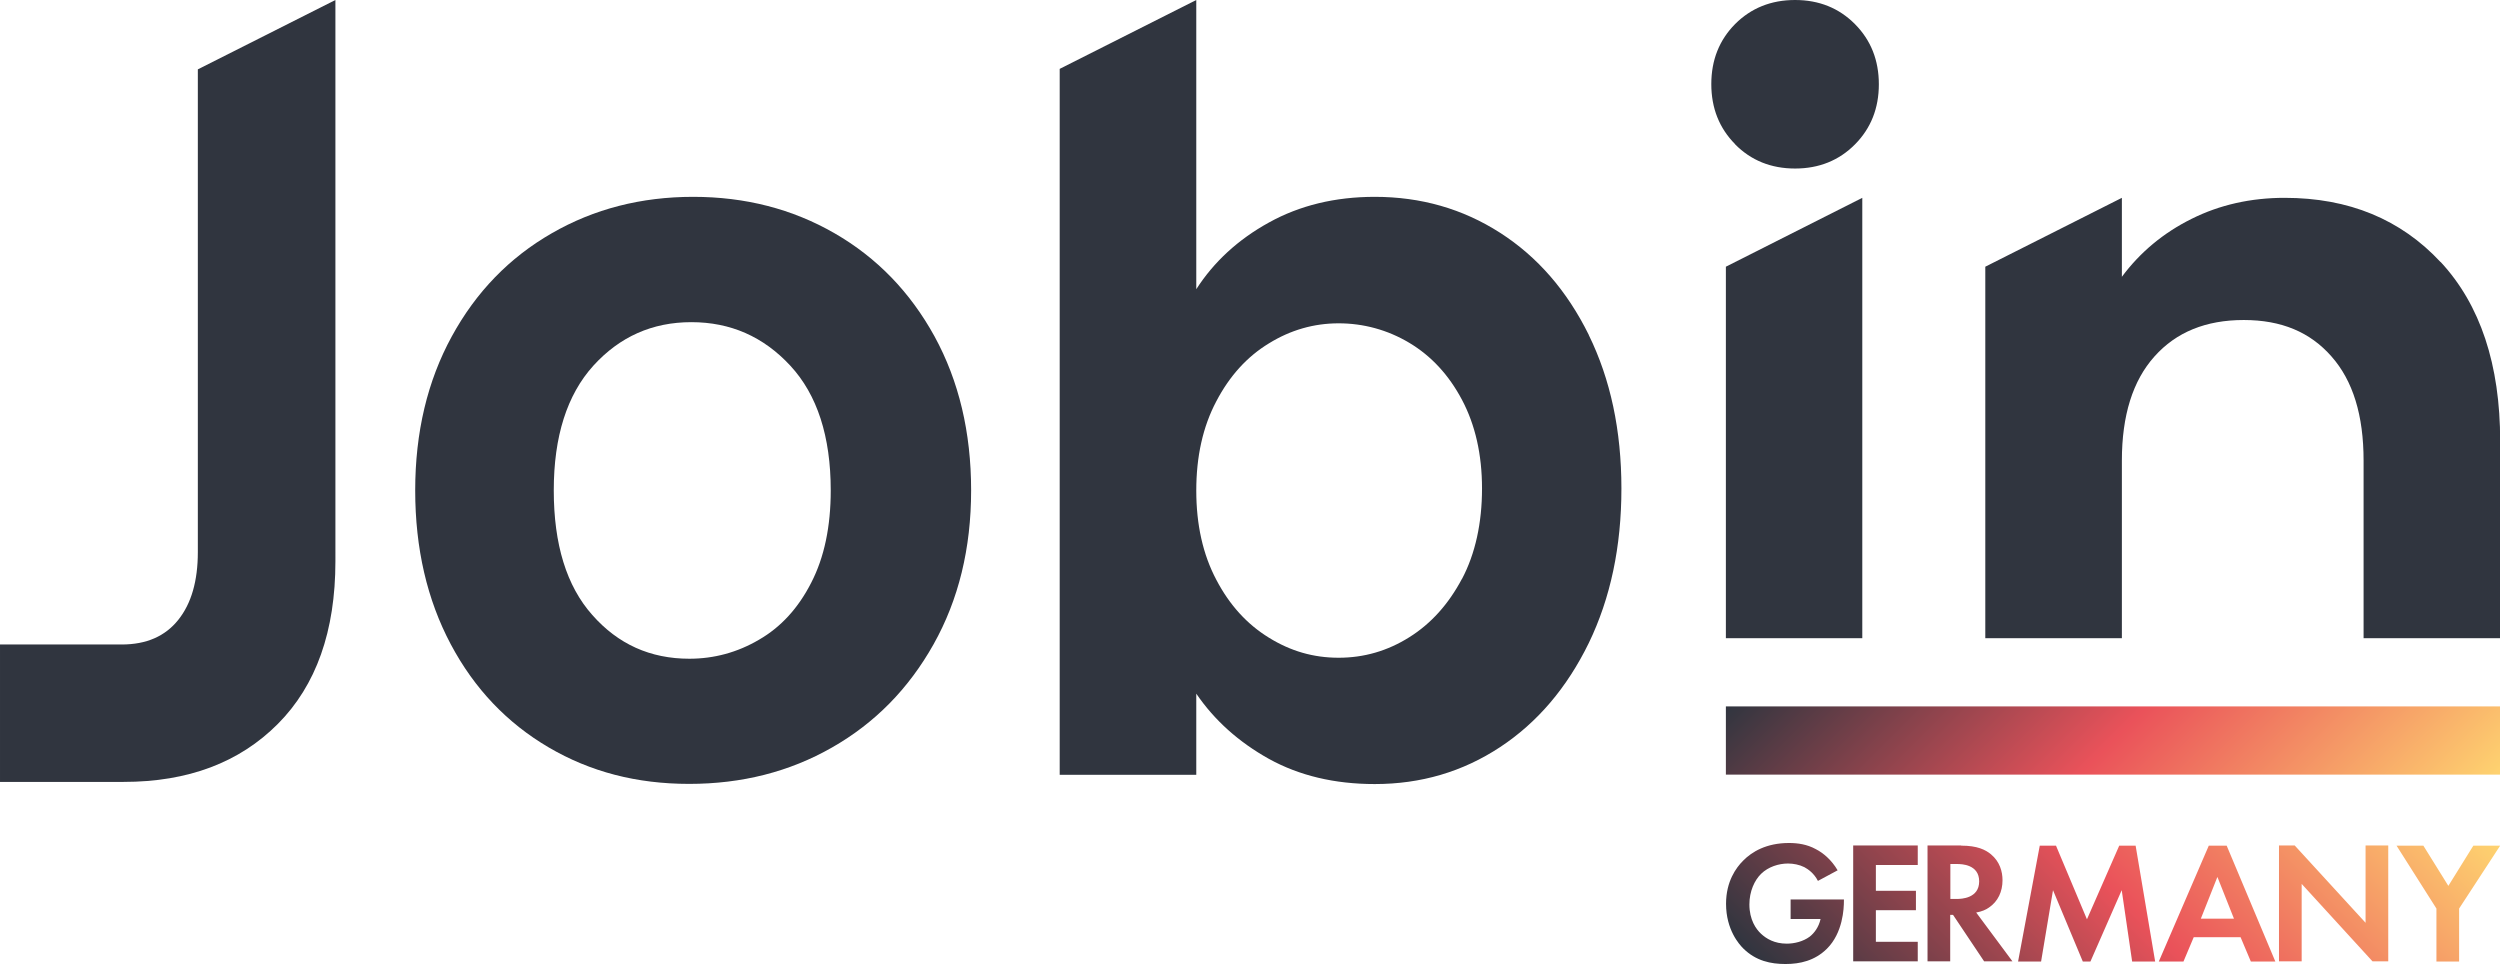
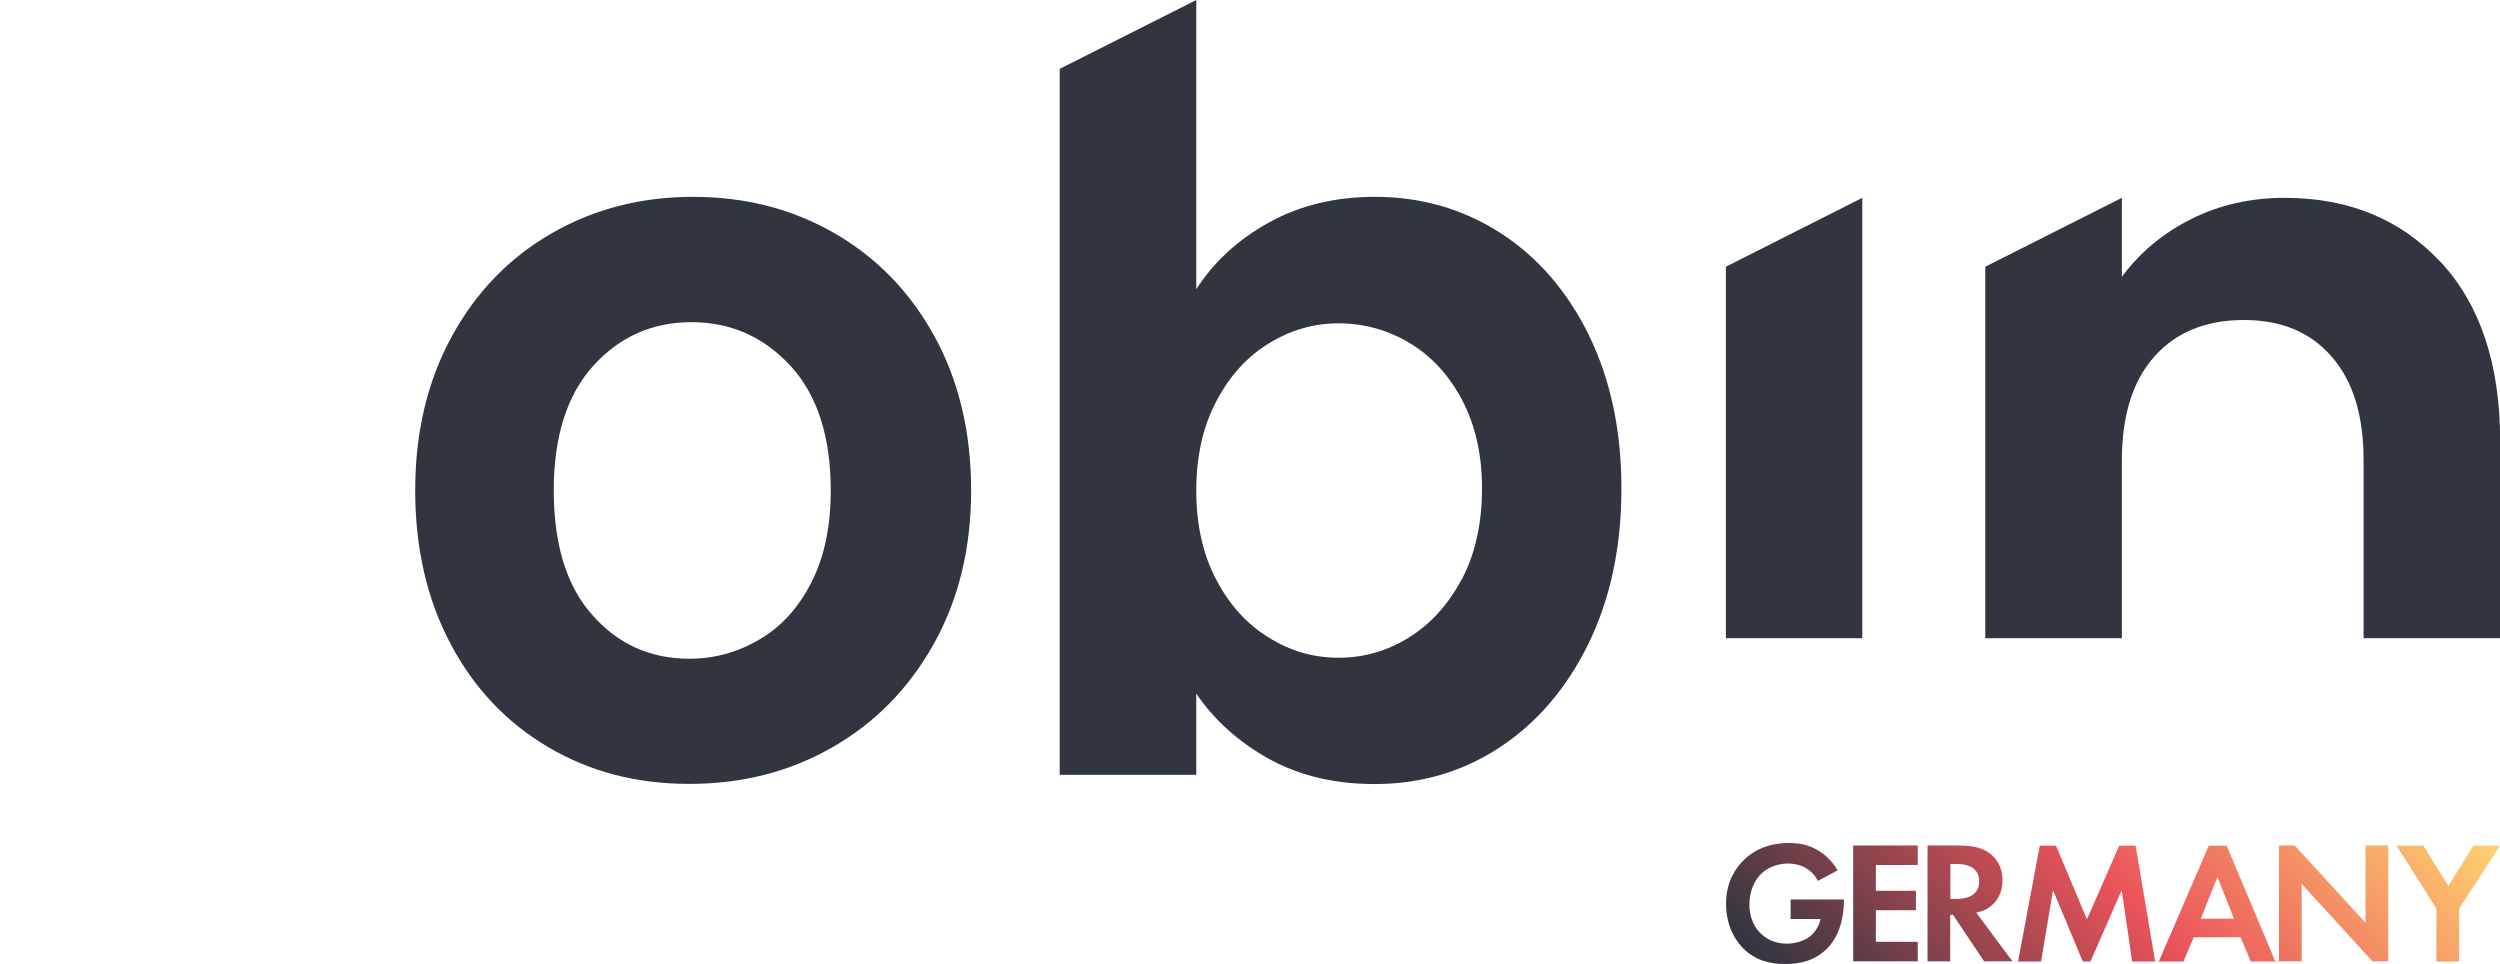
<svg xmlns="http://www.w3.org/2000/svg" xmlns:xlink="http://www.w3.org/1999/xlink" id="Ebene_1" data-name="Ebene 1" viewBox="0 0 151.01 58.23">
  <defs>
    <style>
      .cls-1 {
        fill: url(#Germany-2);
      }

      .cls-2 {
        fill: url(#Germany);
      }

      .cls-3 {
        fill: #30353f;
      }
    </style>
    <linearGradient id="Germany" x1="-186.66" y1="624.63" x2="-212.1" y2="650.07" gradientTransform="translate(-509.72 -154.64) rotate(-90)" gradientUnits="userSpaceOnUse">
      <stop offset="0" stop-color="#30353f" />
      <stop offset=".5" stop-color="#ea525a" />
      <stop offset="1" stop-color="#fed370" />
    </linearGradient>
    <linearGradient id="Germany-2" data-name="Germany" x1="114.97" y1="66.97" x2="140.94" y2="41" gradientTransform="matrix(1,0,0,1,0,0)" xlink:href="#Germany" />
  </defs>
  <path class="cls-3" d="M33.15,45.15c-2.51-1.47-4.49-3.54-5.92-6.23-1.43-2.69-2.15-5.79-2.15-9.3s.74-6.61,2.21-9.3c1.47-2.69,3.48-4.76,6.04-6.23,2.55-1.47,5.4-2.2,8.54-2.2s5.99.73,8.54,2.2c2.55,1.47,4.56,3.54,6.04,6.23,1.47,2.69,2.21,5.79,2.21,9.3s-.76,6.61-2.27,9.3c-1.51,2.69-3.55,4.76-6.13,6.23-2.57,1.47-5.45,2.2-8.63,2.2s-5.97-.73-8.48-2.2ZM45.85,38.64c1.32-.76,2.37-1.91,3.15-3.44.79-1.53,1.18-3.39,1.18-5.58,0-3.26-.82-5.78-2.44-7.53-1.63-1.76-3.62-2.63-5.98-2.63s-4.33.88-5.92,2.63c-1.59,1.76-2.39,4.27-2.39,7.53s.77,5.78,2.33,7.53c1.55,1.76,3.5,2.64,5.86,2.64,1.49,0,2.9-.38,4.21-1.15Z" />
  <path class="cls-3" d="M95.97,20.23c-1.32-2.67-3.1-4.72-5.36-6.17-2.26-1.45-4.78-2.17-7.57-2.17-2.4,0-4.53.52-6.39,1.55-1.87,1.03-3.33,2.38-4.39,4.03V0l-8.25,4.16v42.64h8.25v-4.9c1.1,1.61,2.56,2.92,4.39,3.94,1.83,1.01,3.96,1.52,6.39,1.52,2.79,0,5.31-.74,7.57-2.23,2.26-1.49,4.04-3.59,5.36-6.29,1.31-2.71,1.97-5.82,1.97-9.33s-.66-6.6-1.97-9.27ZM88.31,34.96c-.81,1.53-1.87,2.71-3.18,3.53-1.32.83-2.74,1.24-4.27,1.24s-2.9-.4-4.21-1.21c-1.32-.81-2.38-1.97-3.18-3.5-.81-1.53-1.21-3.33-1.21-5.39s.4-3.86,1.21-5.39c.8-1.53,1.86-2.7,3.18-3.5,1.31-.81,2.72-1.21,4.21-1.21s2.95.39,4.27,1.18c1.32.79,2.38,1.93,3.18,3.44.8,1.51,1.21,3.3,1.21,5.36s-.4,3.93-1.21,5.46Z" />
  <polygon class="cls-3" points="104.25 16.11 104.25 38.55 112.49 38.55 112.49 11.95 104.25 16.11" />
  <path class="cls-3" d="M147.42,15.83c-2.4-2.58-5.54-3.88-9.42-3.88-2.04,0-3.92.42-5.62,1.27-1.71.85-3.11,2.02-4.21,3.5v-4.77l-8.25,4.16v22.44h8.25v-10.73c0-2.73.66-4.83,1.97-6.29,1.31-1.47,3.11-2.2,5.39-2.2s4.01.73,5.3,2.2c1.3,1.47,1.94,3.56,1.94,6.29v10.73h8.25v-11.9c0-4.63-1.2-8.24-3.59-10.82Z" />
-   <path class="cls-3" d="M104.81,8.71c-.96-.97-1.44-2.18-1.44-3.63s.48-2.66,1.44-3.63C105.77.49,106.98,0,108.43,0s2.66.49,3.62,1.46c.96.97,1.44,2.18,1.44,3.63s-.48,2.66-1.44,3.63c-.96.97-2.17,1.46-3.62,1.46s-2.66-.49-3.62-1.46Z" />
-   <rect class="cls-2" x="104.25" y="42.67" width="46.77" height="4.12" />
-   <path class="cls-3" d="M11.95,4.19v29.16c0,1.74-.39,3.1-1.18,4.09-.79.99-1.92,1.49-3.42,1.49-.02,0-7.33,0-7.35,0v8.3c.06,0,7.41,0,7.47,0,3.89,0,6.99-1.17,9.31-3.5,2.32-2.33,3.48-5.61,3.48-9.83V0l-8.31,4.19Z" />
  <path class="cls-1" d="M108.15,54.33h3.23v.08c0,.47-.06,1.94-1.03,2.9-.73.72-1.62.92-2.5.92s-1.78-.18-2.55-.94c-.24-.24-1.04-1.12-1.04-2.7,0-1.35.61-2.18,1.03-2.6.53-.54,1.41-1.07,2.77-1.07.53,0,1.09.08,1.62.37.45.23.95.65,1.32,1.28l-1.19.64c-.24-.47-.6-.71-.82-.83-.3-.15-.66-.22-.99-.22-.56,0-1.19.2-1.62.62-.4.39-.71,1.06-.71,1.85,0,.93.4,1.49.7,1.77.32.3.81.6,1.56.6.46,0,.99-.13,1.38-.42.27-.21.55-.57.66-1.07h-1.81v-1.17ZM115.84,52.25h-2.53v1.56h2.42v1.17h-2.42v1.91h2.53v1.18h-3.9v-7h3.9v1.18ZM118.47,51.08c.97,0,1.46.25,1.79.52.54.45.7,1.05.7,1.57,0,.68-.27,1.28-.82,1.65-.18.13-.43.24-.77.3l2.19,2.95h-1.71l-1.88-2.81h-.17v2.81h-1.37v-7h2.03ZM117.81,54.3h.39c.26,0,1.35-.03,1.35-1.06s-1.07-1.05-1.33-1.05h-.41v2.11ZM123.2,51.08h.99l1.87,4.45,1.95-4.45h.99l1.18,7h-1.39l-.63-4.31-1.89,4.31h-.46l-1.8-4.31-.72,4.31h-1.39l1.31-7ZM135.34,56.61h-2.83l-.62,1.47h-1.49l3.02-7h1.08l2.94,7h-1.48l-.62-1.47ZM134.94,55.49l-1-2.52-1,2.52h2ZM137.66,58.07v-7h.95l4.28,4.67v-4.67h1.37v7h-.95l-4.28-4.68v4.68h-1.37ZM147.17,54.88l-2.41-3.8h1.62l1.51,2.43,1.51-2.43h1.62l-2.48,3.8v3.2h-1.37v-3.2Z" />
</svg>